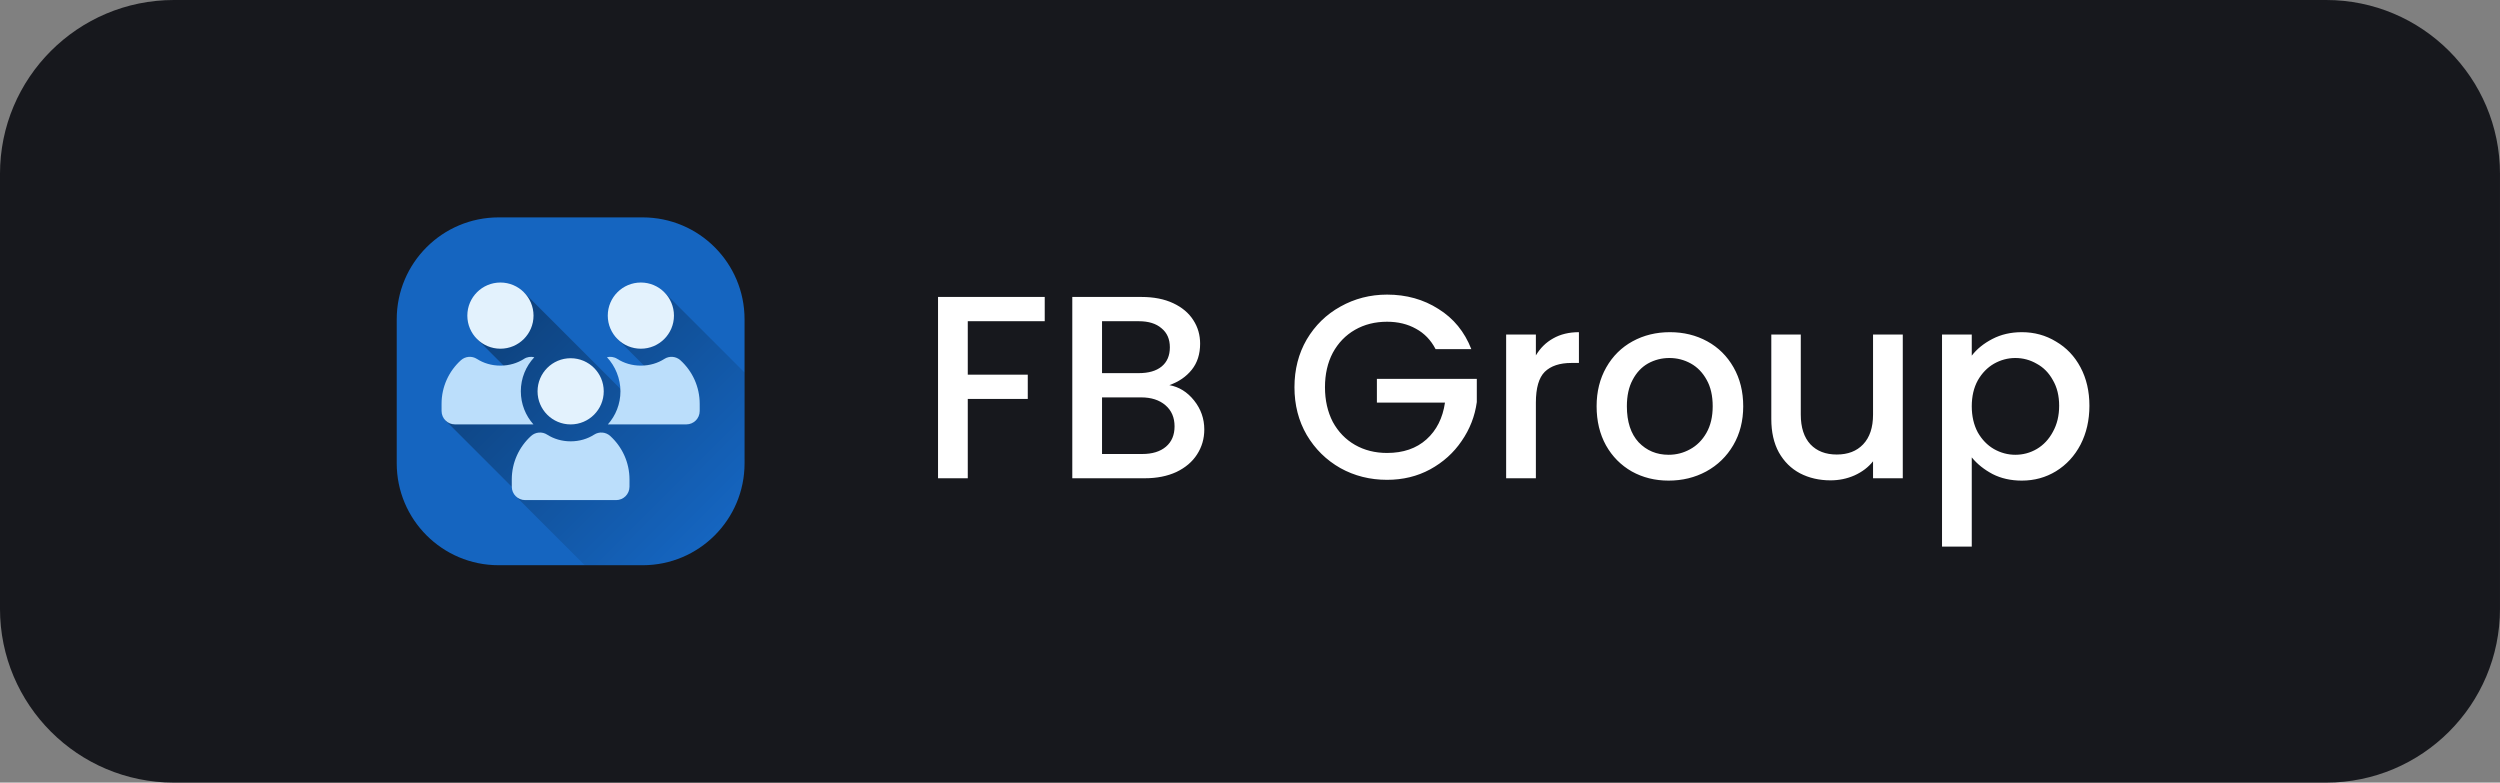
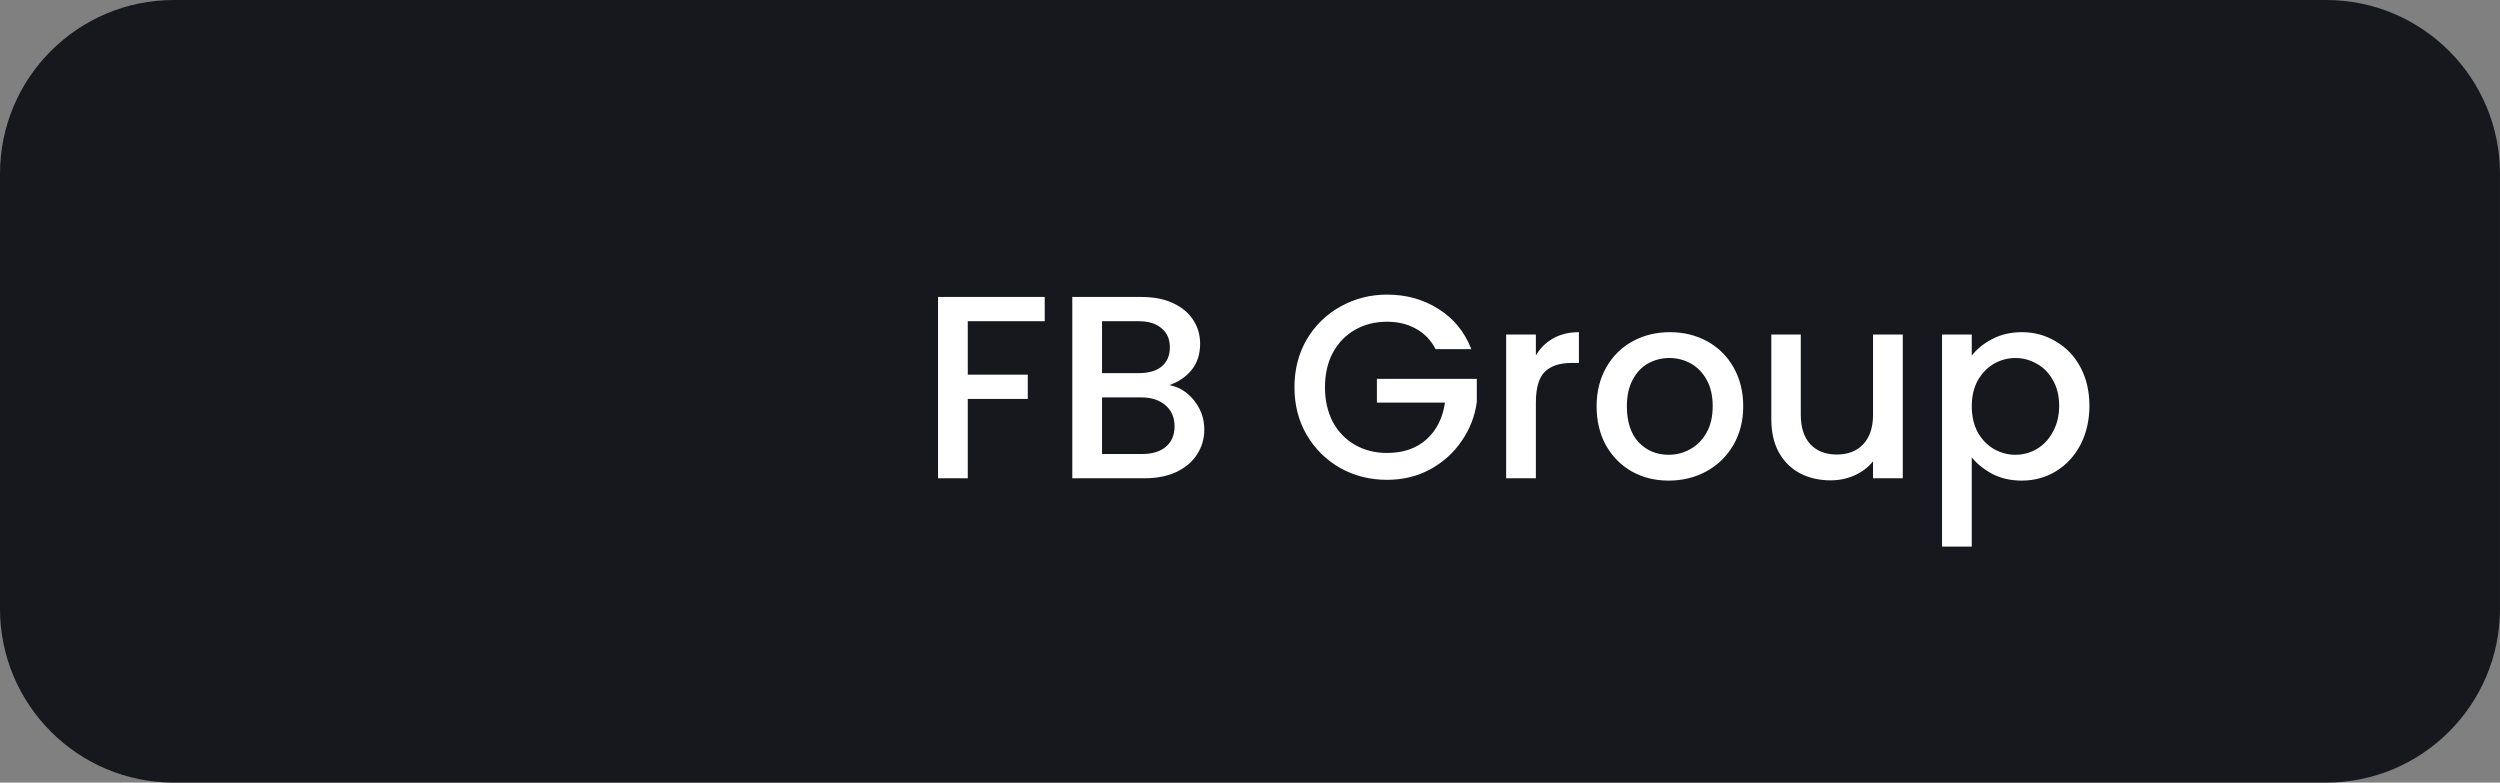
<svg xmlns="http://www.w3.org/2000/svg" width="230" height="72" viewBox="0 0 230 72" fill="none">
  <rect x="0" y="0" width="230" height="72" fill="#808080" stroke="none" />
  <path d="M-0.001 16C-0.001 7.163 7.162 0 15.999 0H213.999C222.836 0 229.999 7.163 229.999 16V56C229.999 64.837 222.836 72 213.999 72H15.999C7.162 72 -0.001 64.837 -0.001 56V16Z" fill="#17181D" />
  <g clip-path="url(#clip0_445_16555)">
-     <path d="M59.124 20H45.874C40.696 20 36.499 24.197 36.499 29.375V42.625C36.499 47.803 40.696 52 45.874 52H59.124C64.302 52 68.499 47.803 68.499 42.625V29.375C68.499 24.197 64.302 20 59.124 20Z" fill="#1565C0" />
-     <path d="M68.499 34.273V42.626C68.499 47.803 64.301 52.001 59.124 52.001H53.796L47.442 45.647L47.556 45.255L40.958 38.657L46.603 33.905L43.869 31.171L48.173 26.866L57.526 36.219L59.937 34.319L56.754 31.136L61.058 26.832L68.499 34.273Z" fill="url(#paint0_linear_445_16555)" />
    <path d="M47.917 36C47.917 37.169 48.355 38.235 49.075 39.044H41.855C41.176 39.044 40.627 38.495 40.625 37.817L40.624 37.161C40.621 35.569 41.306 34.137 42.399 33.145C42.806 32.775 43.415 32.723 43.877 33.021C44.478 33.408 45.227 33.638 46.039 33.638C46.851 33.638 47.6 33.408 48.201 33.021C48.491 32.834 48.838 32.785 49.157 32.866C48.387 33.685 47.916 34.788 47.916 36.001L47.917 36Z" fill="#BBDEFB" />
    <path d="M46.039 32.081C47.721 32.081 49.084 30.718 49.084 29.037C49.084 27.355 47.721 25.992 46.039 25.992C44.358 25.992 42.995 27.355 42.995 29.037C42.995 30.718 44.358 32.081 46.039 32.081Z" fill="#E3F2FD" />
-     <path d="M64.374 37.161L64.373 37.817C64.372 38.495 63.821 39.044 63.143 39.044H55.924C56.644 38.235 57.081 37.169 57.081 36C57.081 34.831 56.61 33.684 55.841 32.865C56.16 32.785 56.506 32.834 56.796 33.021C57.397 33.408 58.146 33.638 58.958 33.638C59.77 33.638 60.52 33.408 61.12 33.021C61.583 32.724 62.191 32.774 62.598 33.144C63.691 34.137 64.375 35.569 64.373 37.161H64.374Z" fill="#BBDEFB" />
-     <path d="M58.959 32.081C60.641 32.081 62.004 30.718 62.004 29.037C62.004 27.355 60.641 25.992 58.959 25.992C57.278 25.992 55.915 27.355 55.915 29.037C55.915 30.718 57.278 32.081 58.959 32.081Z" fill="#E3F2FD" />
    <path d="M52.499 40.603C53.312 40.603 54.06 40.374 54.661 39.986C55.124 39.688 55.733 39.739 56.14 40.109C57.231 41.102 57.916 42.534 57.914 44.126L57.913 44.782C57.911 45.46 57.361 46.009 56.683 46.009H48.315C47.636 46.009 47.087 45.46 47.085 44.782L47.084 44.126C47.081 42.534 47.767 41.102 48.858 40.109C49.266 39.739 49.874 39.688 50.337 39.986C50.937 40.373 51.687 40.603 52.499 40.603Z" fill="#BBDEFB" />
    <path d="M52.499 39.046C54.181 39.046 55.544 37.683 55.544 36.001C55.544 34.32 54.181 32.957 52.499 32.957C50.818 32.957 49.455 34.32 49.455 36.001C49.455 37.683 50.818 39.046 52.499 39.046Z" fill="#E3F2FD" />
  </g>
  <path d="M96.115 27.32V29.552H89.035V34.472H94.555V36.704H89.035V44H86.299V27.32H96.115ZM107.579 35.432C108.475 35.592 109.235 36.064 109.859 36.848C110.483 37.632 110.795 38.52 110.795 39.512C110.795 40.36 110.571 41.128 110.123 41.816C109.691 42.488 109.059 43.024 108.227 43.424C107.395 43.808 106.427 44 105.323 44H98.651V27.32H105.011C106.147 27.32 107.123 27.512 107.939 27.896C108.755 28.28 109.371 28.8 109.787 29.456C110.203 30.096 110.411 30.816 110.411 31.616C110.411 32.576 110.155 33.376 109.643 34.016C109.131 34.656 108.443 35.128 107.579 35.432ZM101.387 34.328H104.771C105.667 34.328 106.363 34.128 106.859 33.728C107.371 33.312 107.627 32.72 107.627 31.952C107.627 31.2 107.371 30.616 106.859 30.2C106.363 29.768 105.667 29.552 104.771 29.552H101.387V34.328ZM105.083 41.768C106.011 41.768 106.739 41.544 107.267 41.096C107.795 40.648 108.059 40.024 108.059 39.224C108.059 38.408 107.779 37.76 107.219 37.28C106.659 36.8 105.915 36.56 104.987 36.56H101.387V41.768H105.083ZM132.074 32.12C131.642 31.288 131.042 30.664 130.274 30.248C129.506 29.816 128.618 29.6 127.61 29.6C126.506 29.6 125.522 29.848 124.658 30.344C123.794 30.84 123.114 31.544 122.618 32.456C122.138 33.368 121.898 34.424 121.898 35.624C121.898 36.824 122.138 37.888 122.618 38.816C123.114 39.728 123.794 40.432 124.658 40.928C125.522 41.424 126.506 41.672 127.61 41.672C129.098 41.672 130.306 41.256 131.234 40.424C132.162 39.592 132.73 38.464 132.938 37.04H126.674V34.856H135.866V36.992C135.69 38.288 135.226 39.48 134.474 40.568C133.738 41.656 132.77 42.528 131.57 43.184C130.386 43.824 129.066 44.144 127.61 44.144C126.042 44.144 124.61 43.784 123.314 43.064C122.018 42.328 120.986 41.312 120.218 40.016C119.466 38.72 119.09 37.256 119.09 35.624C119.09 33.992 119.466 32.528 120.218 31.232C120.986 29.936 122.018 28.928 123.314 28.208C124.626 27.472 126.058 27.104 127.61 27.104C129.386 27.104 130.962 27.544 132.338 28.424C133.73 29.288 134.738 30.52 135.362 32.12H132.074ZM141.301 32.696C141.701 32.024 142.229 31.504 142.885 31.136C143.557 30.752 144.349 30.56 145.261 30.56V33.392H144.565C143.493 33.392 142.677 33.664 142.117 34.208C141.573 34.752 141.301 35.696 141.301 37.04V44H138.565V30.776H141.301V32.696ZM153.512 44.216C152.264 44.216 151.136 43.936 150.128 43.376C149.12 42.8 148.328 42 147.752 40.976C147.176 39.936 146.888 38.736 146.888 37.376C146.888 36.032 147.184 34.84 147.776 33.8C148.368 32.76 149.176 31.96 150.2 31.4C151.224 30.84 152.368 30.56 153.632 30.56C154.896 30.56 156.04 30.84 157.064 31.4C158.088 31.96 158.896 32.76 159.488 33.8C160.08 34.84 160.376 36.032 160.376 37.376C160.376 38.72 160.072 39.912 159.464 40.952C158.856 41.992 158.024 42.8 156.968 43.376C155.928 43.936 154.776 44.216 153.512 44.216ZM153.512 41.84C154.216 41.84 154.872 41.672 155.48 41.336C156.104 41 156.608 40.496 156.992 39.824C157.376 39.152 157.568 38.336 157.568 37.376C157.568 36.416 157.384 35.608 157.016 34.952C156.648 34.28 156.16 33.776 155.552 33.44C154.944 33.104 154.288 32.936 153.584 32.936C152.88 32.936 152.224 33.104 151.616 33.44C151.024 33.776 150.552 34.28 150.2 34.952C149.848 35.608 149.672 36.416 149.672 37.376C149.672 38.8 150.032 39.904 150.752 40.688C151.488 41.456 152.408 41.84 153.512 41.84ZM175.056 30.776V44H172.32V42.44C171.888 42.984 171.32 43.416 170.616 43.736C169.928 44.04 169.192 44.192 168.408 44.192C167.368 44.192 166.432 43.976 165.6 43.544C164.784 43.112 164.136 42.472 163.656 41.624C163.192 40.776 162.96 39.752 162.96 38.552V30.776H165.672V38.144C165.672 39.328 165.968 40.24 166.56 40.88C167.152 41.504 167.96 41.816 168.984 41.816C170.008 41.816 170.816 41.504 171.408 40.88C172.016 40.24 172.32 39.328 172.32 38.144V30.776H175.056ZM181.402 32.72C181.866 32.112 182.498 31.6 183.298 31.184C184.098 30.768 185.002 30.56 186.01 30.56C187.162 30.56 188.21 30.848 189.154 31.424C190.114 31.984 190.866 32.776 191.41 33.8C191.954 34.824 192.226 36 192.226 37.328C192.226 38.656 191.954 39.848 191.41 40.904C190.866 41.944 190.114 42.76 189.154 43.352C188.21 43.928 187.162 44.216 186.01 44.216C185.002 44.216 184.106 44.016 183.322 43.616C182.538 43.2 181.898 42.688 181.402 42.08V50.288H178.666V30.776H181.402V32.72ZM189.442 37.328C189.442 36.416 189.25 35.632 188.866 34.976C188.498 34.304 188.002 33.8 187.378 33.464C186.77 33.112 186.114 32.936 185.41 32.936C184.722 32.936 184.066 33.112 183.442 33.464C182.834 33.816 182.338 34.328 181.954 35C181.586 35.672 181.402 36.464 181.402 37.376C181.402 38.288 181.586 39.088 181.954 39.776C182.338 40.448 182.834 40.96 183.442 41.312C184.066 41.664 184.722 41.84 185.41 41.84C186.114 41.84 186.77 41.664 187.378 41.312C188.002 40.944 188.498 40.416 188.866 39.728C189.25 39.04 189.442 38.24 189.442 37.328Z" fill="white" />
  <defs>
    <linearGradient id="paint0_linear_445_16555" x1="46.525" y1="28.514" x2="66.509" y2="48.498" gradientUnits="userSpaceOnUse">
      <stop stop-opacity="0.35" />
      <stop offset="1" stop-opacity="0" />
    </linearGradient>
    <clipPath id="clip0_445_16555">
-       <rect width="32" height="32" fill="white" transform="translate(36.499 20)" />
-     </clipPath>
+       </clipPath>
  </defs>
</svg>